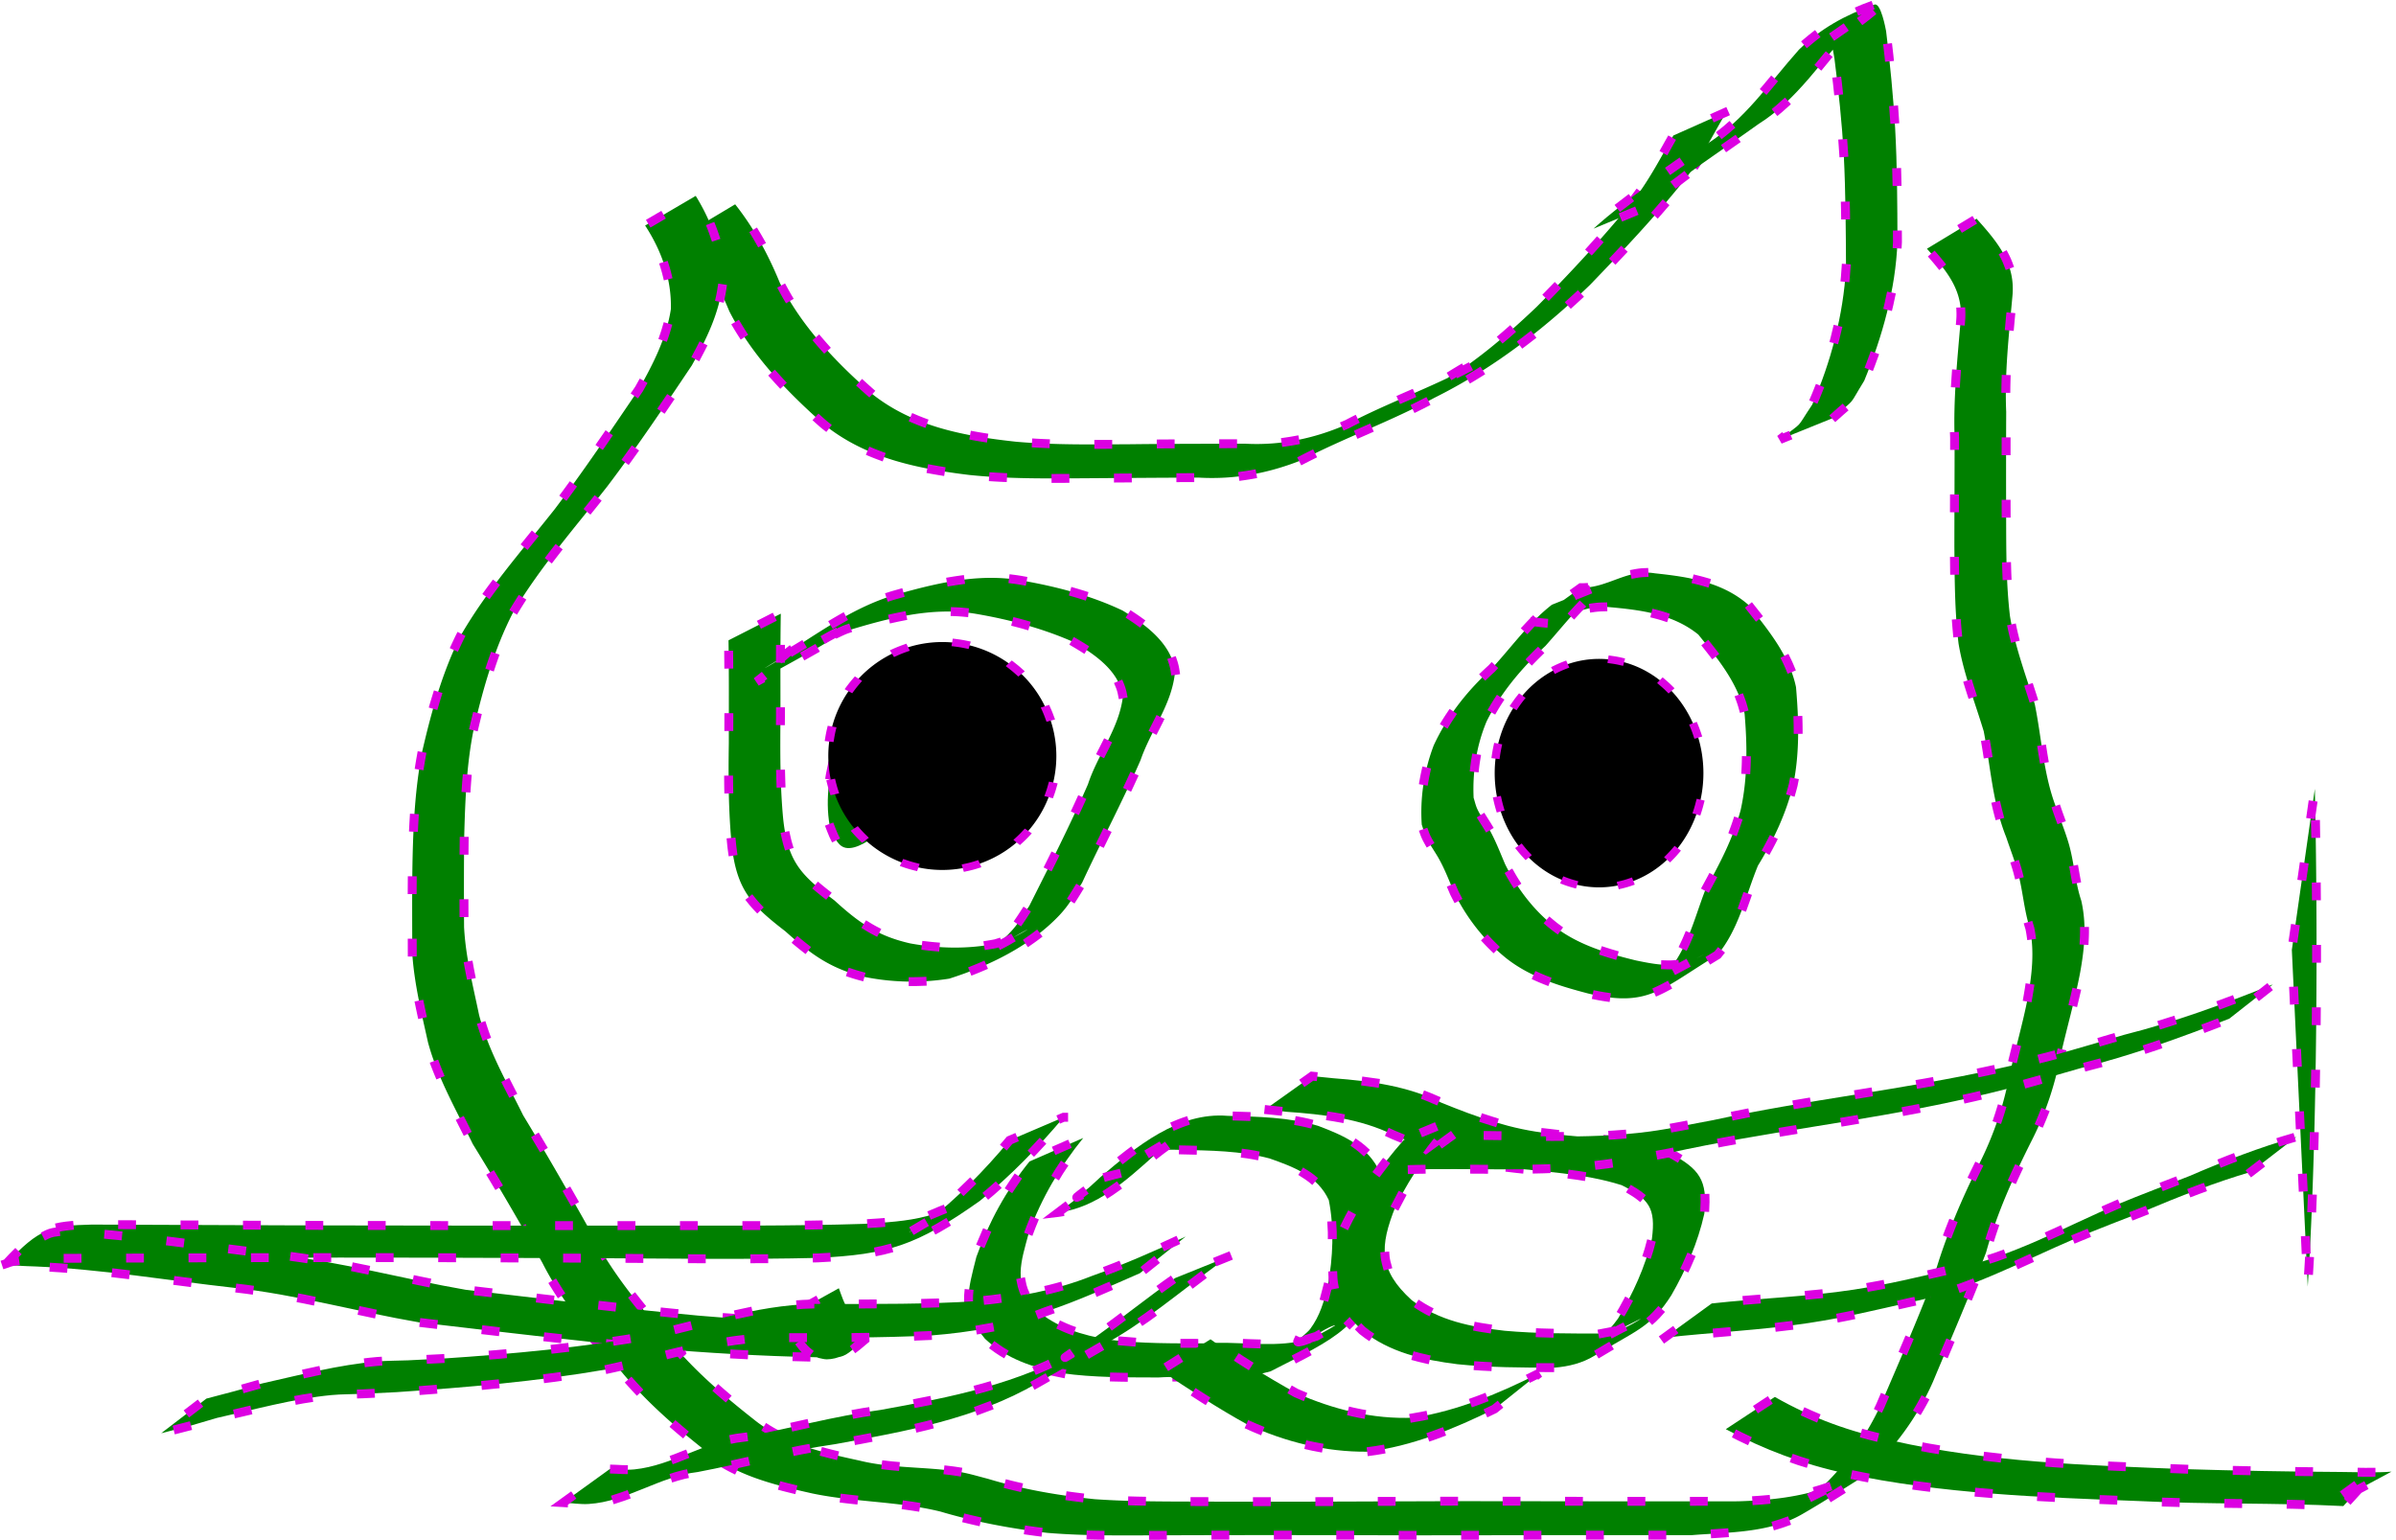
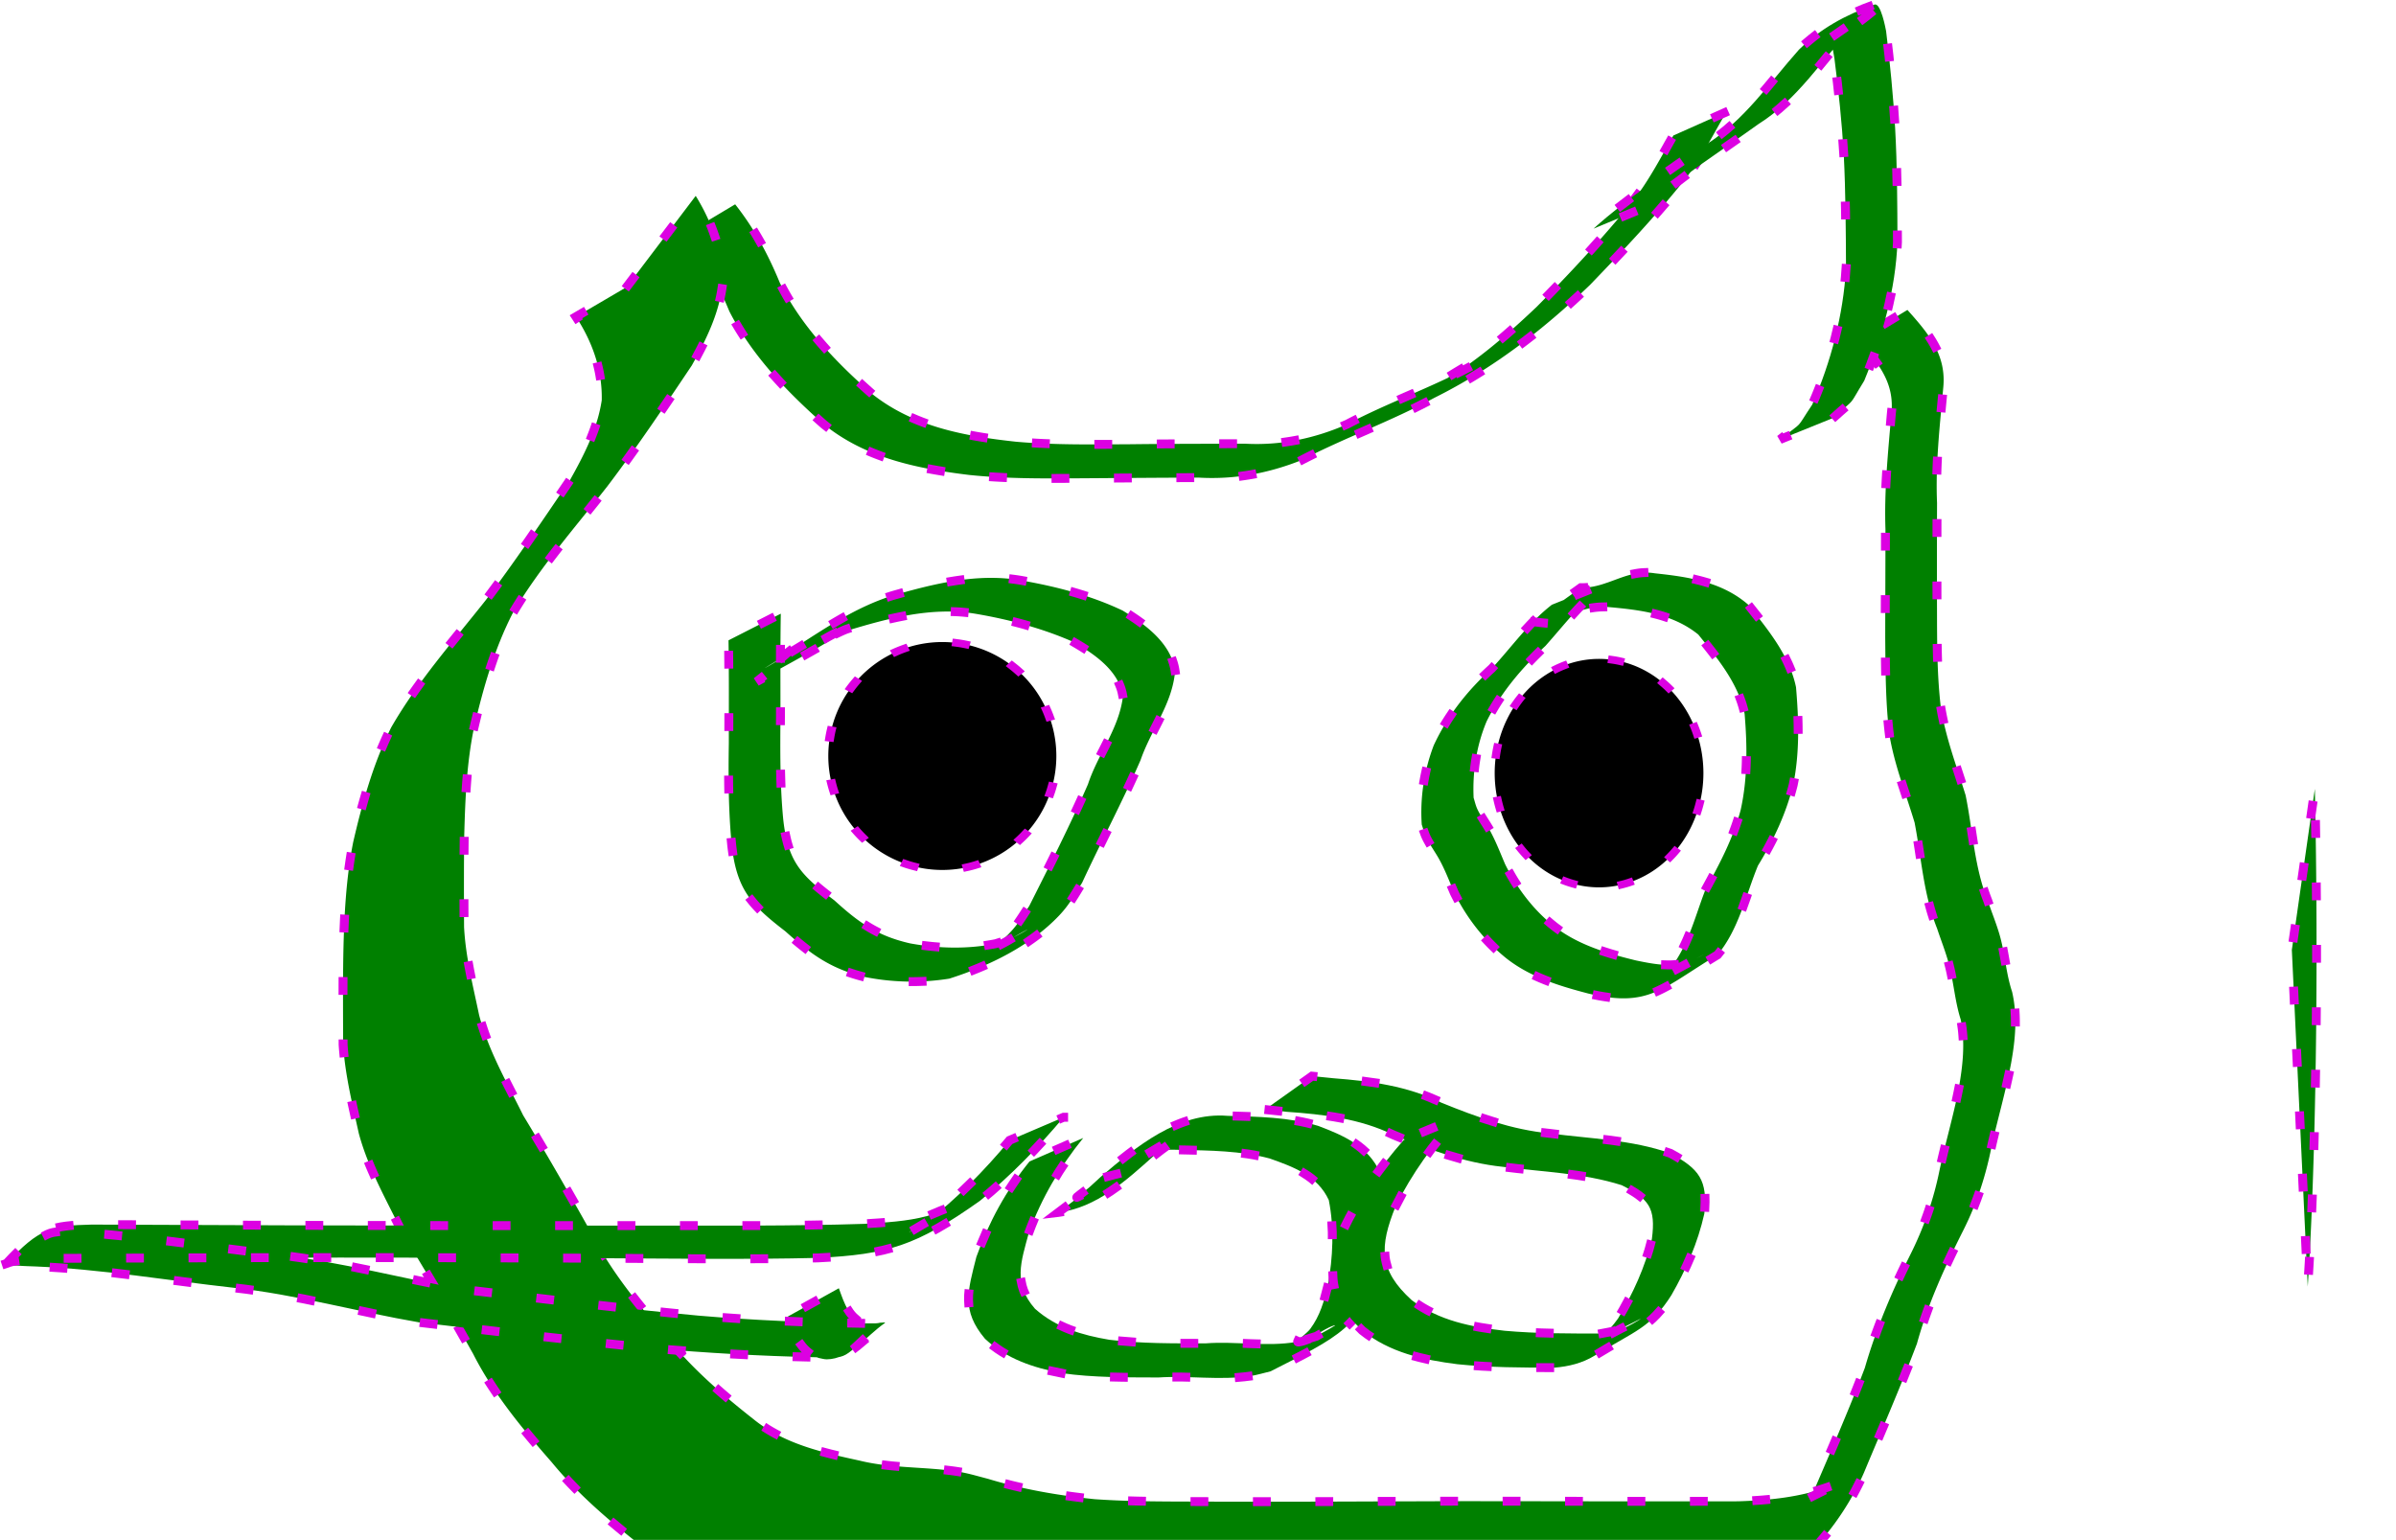
<svg xmlns="http://www.w3.org/2000/svg" viewBox="0 0 558.26 358.823">
  <g stroke-dashoffset="20.779" stroke="#dc00e2" stroke-linecap="square" stroke-dasharray="2.078,12.467" stroke-width="2.078">
    <path d="M539.35 183.82a5.758 102.5 0 01-1.653 115.97l-3.706-78.447zM171.29 47.61c4.445 5.623 7.713 11.727 10.427 18.333 5.043 10.12 13.008 18.405 21.423 25.8 9.658 7.706 21.628 9.89 33.572 11.186 8.938.786 17.918.635 26.879.585 8.848-.107 17.697-.101 26.545-.122 8.316.44 16.203-1.213 23.769-4.556 10.03-5.298 20.805-8.925 30.676-14.518-2.237 1.205-4.25 2.984-6.712 3.615-1.684.432 2.862-1.977 4.275-2.99 5.683-4.077 10.823-8.625 15.887-13.435 7.889-7.95 15.543-16.197 22.604-24.895 3.628-4.666 6.33-9.935 9.257-15.042l12.354-5.5c-3.01 5.153-5.71 10.51-9.313 15.29-6.957 8.783-14.706 16.966-22.472 25.031-10.92 10.468-22.607 19.515-36.284 26.32-10.003 5.425-20.761 9.245-30.866 14.483-7.728 3.1-15.68 4.583-24.044 4.095-8.86.021-17.72.095-26.58.153-8.968.057-17.961.156-26.894-.773-12.14-1.481-24.238-3.94-33.967-11.898-8.545-7.57-16.654-15.977-21.894-26.235-2.678-6.486-5.857-12.495-10.387-17.91l11.744-7.02zM181.92 143c-.13 8.012-.071 16.026-.075 24.039-.067 7.933-.117 15.829.63 23.731 1.084 10.158 4.2 13.172 11.949 19.045 5.75 5.235 10.06 8.287 17.654 10.014 6.639 1.213 13.315 1.366 19.932.066 1.136-.373 2.317-.631 3.41-1.117 1.283-.57 4.938-2.67 3.686-2.035-2.703 1.37-5.169 3.278-8.041 4.243-1.313.442 2.231-1.655 3.223-2.623 2.725-2.659 3.448-4.117 5.524-7.26 4.714-9.369 9.482-18.743 13.68-28.36 2.307-7.005 7.21-12.93 8.128-20.331-.707-5.962-6.573-9.97-11.408-12.771-7.252-3.208-14.96-5.257-22.757-6.594-10.252-1.756-20.54 1.014-30.307 3.99 3.171-2.48-11.053 5.171-8.362 3.73 2.752-1.473 5.382-3.216 8.282-4.37 1.123-.447-1.882 1.518-2.87 2.215a39.185 39.185 0 01-3.13 2.018c-4.9 2.8-9.864 5.486-14.797 8.229l10.582-8.449c-2.8 1.702-5.615 3.38-8.402 5.105-1.047.648 2.167-1.178 3.182-1.875 1.008-.693 1.84-1.627 2.872-2.285 7.716-4.928 14.672-9.747 23.262-12.512 9.952-2.873 20.31-5.463 30.694-3.505 7.928 1.411 15.824 3.468 23.12 6.941 5.256 3.216 11.306 7.581 12.21 14.084-.617 7.664-5.575 13.613-8.042 20.757-4.21 9.67-9.178 18.996-13.617 28.563-1.774 2.865-2.992 5.157-5.333 7.628-6.74 7.112-16.347 11.788-25.595 14.727a55.718 55.718 0 01-20.284-.503c-7.616-1.965-12.099-5.279-17.919-10.51-7.919-6.099-11.311-9.63-12.504-20.007-.775-7.94-.806-15.876-.682-23.85-.004-7.988.055-15.976-.075-23.962L181.92 143zM374.28 135.82c-5.519 4.096-9.659 9.609-14.197 14.687-5.515 5.174-10.329 10.782-13.698 17.572-2.356 5.62-3.317 11.759-3.034 17.829.263.82.446 1.672.791 2.461.66 1.509 2.03 3.408 2.829 4.829 1.474 2.624 2.54 5.435 3.724 8.195 2.83 5.716 6.813 10.956 11.902 14.816 5.458 4.084 12.033 5.993 18.563 7.591 4.288.886 8.739 1.77 12.954.096.953-.378 3.63-1.906 2.732-1.413-3.088 1.697-6.202 3.348-9.302 5.022 5.433-5.476 7.084-13.159 9.785-20.119 3.299-6.049 6.455-11.935 8.234-18.628 1.64-7.378 1.552-14.915.927-22.399-1.437-7.113-6.331-12.956-10.794-18.497-6.035-4.887-13.69-5.761-21.156-6.425-3.137-.131-6.049.539-8.878 1.868-.91.427-1.692 1.128-2.645 1.445-2.25.748-3.514.376-5.75.13l11.064-7.932c6.389.08 10.672-4.433 17.233-3.358 7.781.824 15.654 1.982 21.767 7.32 4.586 5.795 9.604 11.839 11.134 19.22.646 7.6.883 15.25-.66 22.774-1.693 6.793-4.569 12.848-8.212 18.809-2.9 7.05-4.43 14.763-9.413 20.783-13.193 7.971-16.006 12.353-30.182 8.998-6.665-1.745-13.339-3.777-18.866-8.06-5.175-4.11-9.36-9.455-12.284-15.386-1.16-2.7-2.185-5.454-3.632-8.02-.884-1.567-2.248-3.45-2.989-5.095-.402-.893-.641-1.852-.962-2.778-.43-6.25.555-12.617 2.79-18.473 3.228-6.955 7.853-12.79 13.542-17.934 4.621-4.98 8.567-10.634 13.985-14.831l12.697-5.096z" fill="green" />
-     <path d="M162.1 45.64c3.819 6.195 6.214 12.957 6.285 20.237-.718 6.99-3.829 13.222-7.189 19.269-6.391 9.537-12.764 19.047-19.703 28.196-7.582 9.68-15.716 18.876-22 29.482-4.26 8.266-6.842 17.331-8.968 26.354-1.782 8.348-2.125 16.899-2.358 25.404-.098 7.153-.072 14.307-.04 21.461.364 6.935 2.088 13.686 3.499 20.459 2.141 8.267 6.517 15.775 10.274 23.398 5.536 9.112 10.824 18.369 16.028 27.674 4.773 9.228 11.423 17.186 18.217 24.966 5.703 6.875 12.437 12.665 19.429 18.165 7.098 5.758 16.006 7.749 24.742 9.652 6.66 1.639 13.56 1.455 20.32 2.217 4.23.477 5.468.952 9.538 2.012 8.113 2.457 16.475 3.897 24.895 4.752 8.682.608 17.396.534 26.095.567 13.323.033 26.647.011 39.97-.046 8.462-.01 16.924-.074 25.386-.051 9.103 0 18.206.024 27.309.03 10.368.008 20.735-.002 31.103-.004 7.264-.22 14.649-.96 21.513-3.517 1.324-.493 5.094-2.442 3.862-1.75-2.707 1.52-5.529 2.825-8.293 4.237a63.158 63.158 0 0016.111-21.257c4.26-9.975 8.648-19.916 12.488-30.069 2.661-9.205 6.335-17.867 10.613-26.41 3.113-6.225 5.392-12.734 6.77-19.545 1.358-6.388 3.23-12.64 4.479-19.053.953-5.39 1.585-10.78.474-16.172-1.385-4.312-1.636-8.897-2.838-13.245-.747-2.703-1.79-5.316-2.672-7.98-3.185-7.915-3.631-16.408-5.235-24.67-2.06-6.822-4.701-13.421-5.872-20.474-.903-7.495-.9-15.06-.969-22.598.008-8.436.058-16.87.055-25.305-.312-8.98.611-17.907 1.368-26.84.842-7.376-3.2-12.056-7.812-17.224l11.566-6.999c4.842 5.415 9.15 10.451 8.337 18.194-.808 8.898-1.817 17.794-1.44 26.746a3626.51 3626.51 0 00-.01 25.271c.018 7.472.014 14.97.889 22.401 1.14 7.046 3.67 13.675 5.775 20.473 1.675 8.186 2.008 16.654 5.146 24.525.916 2.7 2.009 5.344 2.797 8.084 1.244 4.33 1.46 8.92 2.896 13.21 1.272 5.562.763 11.081-.248 16.672-1.213 6.428-3.042 12.691-4.488 19.065-1.33 6.942-3.485 13.583-6.683 19.91-4.295 8.525-8.214 17.075-10.76 26.324-3.844 10.144-8.19 20.101-12.36 30.104-3.688 8.398-9.096 15.64-15.83 21.878-4.946 3.037-9.796 6.236-14.837 9.111-7.587 4.329-17.273 4.11-25.654 4.795-10.365-.002-20.729-.012-31.094-.003-9.13.005-18.26.029-27.389.03-8.425.024-16.85-.033-25.276-.028a6602.511 6602.511 0 00-39.956.033c-8.779.018-17.579.162-26.337-.572-8.425-.983-16.776-2.55-24.917-4.966-9.817-2.401-19.923-2.157-29.813-4.212-8.904-2-17.955-4.148-25.13-10.12-7.036-5.57-13.779-11.45-19.498-18.415-6.861-7.847-13.55-15.888-18.303-25.239-5.218-9.328-10.59-18.566-16.206-27.659-3.745-7.753-8.18-15.339-10.428-23.687-1.517-6.836-3.197-13.684-3.666-20.69-.01-7.17-.073-14.342.058-21.512.183-8.59.621-17.224 2.28-25.673 2.11-9.137 4.667-18.32 8.85-26.74 6.173-10.753 14.374-19.98 22.04-29.676 6.878-9.092 13.198-18.524 19.607-27.95 3.29-5.865 6.398-11.896 7.422-18.628.166-7.03-2.161-13.587-6.001-19.47l11.789-6.909z" fill="green" />
+     <path d="M162.1 45.64c3.819 6.195 6.214 12.957 6.285 20.237-.718 6.99-3.829 13.222-7.189 19.269-6.391 9.537-12.764 19.047-19.703 28.196-7.582 9.68-15.716 18.876-22 29.482-4.26 8.266-6.842 17.331-8.968 26.354-1.782 8.348-2.125 16.899-2.358 25.404-.098 7.153-.072 14.307-.04 21.461.364 6.935 2.088 13.686 3.499 20.459 2.141 8.267 6.517 15.775 10.274 23.398 5.536 9.112 10.824 18.369 16.028 27.674 4.773 9.228 11.423 17.186 18.217 24.966 5.703 6.875 12.437 12.665 19.429 18.165 7.098 5.758 16.006 7.749 24.742 9.652 6.66 1.639 13.56 1.455 20.32 2.217 4.23.477 5.468.952 9.538 2.012 8.113 2.457 16.475 3.897 24.895 4.752 8.682.608 17.396.534 26.095.567 13.323.033 26.647.011 39.97-.046 8.462-.01 16.924-.074 25.386-.051 9.103 0 18.206.024 27.309.03 10.368.008 20.735-.002 31.103-.004 7.264-.22 14.649-.96 21.513-3.517 1.324-.493 5.094-2.442 3.862-1.75-2.707 1.52-5.529 2.825-8.293 4.237c4.26-9.975 8.648-19.916 12.488-30.069 2.661-9.205 6.335-17.867 10.613-26.41 3.113-6.225 5.392-12.734 6.77-19.545 1.358-6.388 3.23-12.64 4.479-19.053.953-5.39 1.585-10.78.474-16.172-1.385-4.312-1.636-8.897-2.838-13.245-.747-2.703-1.79-5.316-2.672-7.98-3.185-7.915-3.631-16.408-5.235-24.67-2.06-6.822-4.701-13.421-5.872-20.474-.903-7.495-.9-15.06-.969-22.598.008-8.436.058-16.87.055-25.305-.312-8.98.611-17.907 1.368-26.84.842-7.376-3.2-12.056-7.812-17.224l11.566-6.999c4.842 5.415 9.15 10.451 8.337 18.194-.808 8.898-1.817 17.794-1.44 26.746a3626.51 3626.51 0 00-.01 25.271c.018 7.472.014 14.97.889 22.401 1.14 7.046 3.67 13.675 5.775 20.473 1.675 8.186 2.008 16.654 5.146 24.525.916 2.7 2.009 5.344 2.797 8.084 1.244 4.33 1.46 8.92 2.896 13.21 1.272 5.562.763 11.081-.248 16.672-1.213 6.428-3.042 12.691-4.488 19.065-1.33 6.942-3.485 13.583-6.683 19.91-4.295 8.525-8.214 17.075-10.76 26.324-3.844 10.144-8.19 20.101-12.36 30.104-3.688 8.398-9.096 15.64-15.83 21.878-4.946 3.037-9.796 6.236-14.837 9.111-7.587 4.329-17.273 4.11-25.654 4.795-10.365-.002-20.729-.012-31.094-.003-9.13.005-18.26.029-27.389.03-8.425.024-16.85-.033-25.276-.028a6602.511 6602.511 0 00-39.956.033c-8.779.018-17.579.162-26.337-.572-8.425-.983-16.776-2.55-24.917-4.966-9.817-2.401-19.923-2.157-29.813-4.212-8.904-2-17.955-4.148-25.13-10.12-7.036-5.57-13.779-11.45-19.498-18.415-6.861-7.847-13.55-15.888-18.303-25.239-5.218-9.328-10.59-18.566-16.206-27.659-3.745-7.753-8.18-15.339-10.428-23.687-1.517-6.836-3.197-13.684-3.666-20.69-.01-7.17-.073-14.342.058-21.512.183-8.59.621-17.224 2.28-25.673 2.11-9.137 4.667-18.32 8.85-26.74 6.173-10.753 14.374-19.98 22.04-29.676 6.878-9.092 13.198-18.524 19.607-27.95 3.29-5.865 6.398-11.896 7.422-18.628.166-7.03-2.161-13.587-6.001-19.47l11.789-6.909z" fill="green" />
    <path d="M371.28 53.28c8.099-7.273 17.172-13.218 26.034-19.473 9.035-5.63 14.893-14.438 21.828-22.225 5.01-4.89 10.687-8.04 17.596-10.513 1.496-.535 2.614 5.669 2.716 6.183.922 7.507 1.656 15.02 2.104 22.568.49 8.85.516 17.714.542 26.573-.438 11.096-3.534 22.1-7.743 32.328-3.962 6.44-1.561 3.542-7.23 8.67l-12.397 5.016c5.873-4.645 3.377-1.935 7.507-8.112 4.38-9.961 7.237-20.911 7.88-31.79-.042-8.835-.085-17.674-.524-26.499-.435-7.478-1.218-14.909-2.17-22.337-.187-1.043-.389-2.834-.968-3.84-.137-.237-.875-.342-.651-.499 19.619-13.767 9.785-5.985 5.76-2.964-7.14 7.706-12.75 16.836-21.838 22.54-8.707 6.262-17.775 11.985-25.82 19.144l-12.627 5.23zM252.39 265.17c-5.414 6.68-9.68 13.957-12.653 22.01-1.881 6.993-3.74 11.882 1.408 17.78 4.94 4.396 10.965 6.16 17.333 7.234 7.418.908 14.91.837 22.37.84 6.99-.556 14.252.86 21.198-.339 1.59-.274 3.108-.877 4.662-1.315 1.35-.835 5.562-3 4.053-2.504-2.836.933-5.142 3.398-8.096 3.833-1.316.194 1.811-1.956 2.603-3.024 2.305-3.108 3.22-6.421 4.125-10.111 1.175-6.612 1.516-13.33.212-19.928-2.618-5.694-8.249-7.743-13.775-9.696-6.766-1.815-13.85-1.85-20.81-2.008-1.545-.018-4.395-.193-5.99.286-1.004.302-3.745 1.889-2.845 1.348 17.456-10.488 6.367-3.294 2.797-.383-6.438 5.768-13.51 12.274-22.384 13.325l10.866-8.206c4.708-1.245 7.173-2.134-6.368 4.621-1.02.51 1.77-1.44 2.628-2.192.922-.807 1.807-1.656 2.711-2.483 8.349-7.11 18.101-15.166 29.562-14.246 7.068.217 14.286.278 21.11 2.333 5.948 2.238 11.684 4.734 14.448 10.904 1.432 6.77 1.166 13.643.023 20.46-3.382 15.497-10.24 17.992-25.54 25.84-1.608.371-3.19.88-4.824 1.115-7.02 1.008-14.26-.151-21.31.316-7.518-.038-15.078.057-22.538-1.012-6.6-1.26-12.84-3.305-17.859-8-5.57-6.616-3.998-11.213-2.015-19.076 2.884-8.105 6.954-15.531 12.378-22.244l12.518-5.477z" fill="green" />
    <path d="M339.7 260.41c-5.824 6.206-10.718 13.07-14.525 20.674-3.777 9.42-3.986 14.812 3.728 21.857 6.376 4.834 13.922 6.272 21.677 7.153 7.503.668 15.043.65 22.569.637 2.764-.551 3.8-.576 6.358-1.795.903-.43 3.47-1.985 2.571-1.546-13.73 6.698-9.624 6.194-5.075-.158 3.498-5.855 6.272-11.897 7.881-18.527.957-7.32-.706-9.324-7.034-12.533-8.974-2.854-18.49-3.084-27.776-4.29-8.792-.917-17.31-4.063-25.44-7.447-7.817-3.798-16.315-4.768-24.858-5.366l-5.025-.525 10.94-7.78 5.007.491c8.669.663 17.236 1.785 25.14 5.69 8.084 3.303 16.51 6.322 25.246 7.156 9.404 1.254 19.089 1.45 28.104 4.641 6.737 3.636 8.736 6.224 7.912 14.087-1.533 6.79-4.213 12.942-7.674 18.972-4.8 7.58-8.404 8.288-17.924 14.113-2.83 1.732-6.03 2.51-9.308 2.775-7.545-.01-15.103-.02-22.617-.801-7.983-1.01-15.732-2.692-22.171-7.85-7.916-7.566-8.34-13.299-4.468-23.406 3.681-7.713 8.485-14.589 14.135-20.994l12.627-5.23zM247.82 260.34c-5.926 7.048-12.397 13.682-19.534 19.504-14.847 10.509-21.463 12.451-37.726 13.268-16.674.398-33.357.158-50.034.077-27.142-.116-54.284-.18-81.426-.13-16.179.048-32.357.101-48.536.168-2.62.192-5.16.287-7.742.767-.577.108-2.176.819-1.694.483 11.608-8.096 8.693-7.743 18.144-7.238 15.382.94 30.576 3.553 45.886 5.214 14.624 1.628 28.843 5.592 43.328 8.087 18.09 2.097 36.169 4.358 54.308 6.032 12.597 1.077 25.232 1.596 37.87 1.787 1.093.004 2.187.013 3.281.01.723 0 2.762-.46 2.17-.045-4.344 3.038-8.186 8.404-13.487 8.426-.649.003-1.278-.22-1.917-.329-4.279-1.494-5.712-5.733-7.148-9.644l11.889-6.59c1.24 3.43 2.423 7.395 6.402 8.304.572.01 1.145.057 1.717.03.572-.028 2.13-.58 1.708-.194-9.44 8.65-7.254 8.216-15.525 7.927-12.567-.267-25.118-.989-37.64-2.076-18.18-1.785-36.33-3.919-54.469-6.042-14.45-2.485-28.622-6.489-43.22-8.064-15.366-1.71-30.639-4.319-46.107-4.961-1.443-.07-2.892-.073-4.33-.212-.845-.082-3.08.175-2.506-.449 7.691-8.35 10.594-8.866 19.923-9.1 16.016.066 32.033.124 48.05.186 27.178.078 54.357.051 81.536.052 16.783-.01 33.574.13 50.35-.405 4.93-.319 9.874-.547 14.677-1.821 1.333-.354 4.948-2.212 3.932-1.281-2.299 2.104-5.34 3.216-7.933 4.943-1.208.805 2.514-1.447 3.771-2.17 7.205-5.565 13.611-12.164 19.448-19.139l12.582-5.375z" fill="green" />
-     <path d="M338.41 264.56c15.354-.163 30.776 1.163 46.058-.907 4.905-.664 9.743-1.752 14.615-2.628 21.914-4.759 44.271-7.097 66.166-11.944 13.15-2.91 17.079-4.272 29.662-7.949 11.875-2.986 23.314-7.218 34.664-11.74l-10.154 7.976c-11.329 4.42-22.74 8.565-34.564 11.509-12.372 3.522-16.669 4.942-29.587 7.753-21.951 4.775-44.344 7.178-66.287 12.01-4.933.873-9.833 1.959-14.799 2.618-15.514 2.06-31.191.777-46.779 1.298l11.006-7.997zM286.46 292.71c-8.752 5.984-16.776 13.147-25.858 18.649-6.232 3.776-12.617 7.295-18.925 10.943-14.47 8.4-30.842 11.253-47.054 14.208-10.824 1.525-21.348 4.478-32.084 6.505-8.88 1.01-16.451 6.897-25.389 7.441-1.969.12-3.939-.215-5.909-.322l10.84-7.818c1.906.028 3.822.275 5.719.083 8.86-.897 16.536-6.608 25.448-7.476 10.672-2.047 21.16-4.957 31.945-6.386 16.145-2.922 32.35-6.024 46.686-14.491-1.175.704-4.622 2.93-3.523 2.113 2.261-1.682 4.722-3.082 7.02-4.715 6.221-4.42 12.17-9.248 18.424-13.625l12.66-5.11zM210.45 171.99c3.798 3.425 8.396 7.942 13.342 4.035-21.414 12.054-4.023 4.363-10.498-2.425-.575-.604-1.367-.955-2.05-1.432-3.6-1.61-7.857-2.486-11.61-.748-.7.325-2.637 1.583-1.925 1.285 3.4-1.421 6.68-3.113 10.02-4.67-2.385 5.604-3.267 11.94-2.425 17.964.318.78.554 1.6.954 2.342.16.297 1.06 2.117 2.022 1.58.324-.18.923-1.106.588-.946-11 5.288-12.58 9.816-10.268 4.426.677-3.439.393-1.59.786-5.554l12.142-6.059c-.282 4.083-.092 2.15-.537 5.803-.157.59.012 1.397-.47 1.771-2.81 2.18-11.402 11.032-14.924 7.399-1.222-1.26-1.646-2.828-2.292-4.41-1.087-6.285-.038-12.82 1.974-18.842 10.753-7.726 15.137-14.422 27.463-8.612 3.124 2.493 5.064 4.948 4.098 9.23-.16.708-.238 1.579-.814 2.021-4.07 3.127-8.57 5.652-12.856 8.478-5.584 2.244-10.538-1.924-14.464-5.616l11.744-7.02zM375.18 179.98c.922-5.971-.325-10.405-5.71-13.379-.7-.097-1.404-.425-2.097-.292-.531.102-1.798 1.192-1.317.945 3.677-1.892 7.148-4.196 10.923-5.887.277-.124.272.553.477.78 1.055 1.166 2.834 2.574 3.985 3.54 5.518 4.127 7.726 9.857 9.129 16.356.772 8.192-3.036 7.994-13.112 12.802-1.342.64-4.209-3.872-4.682-4.516-1.896-2.74-3.635-10.059-8.186-8.667 11.28-6.065 13.641-8.932 10.018-4.878l-12.538 5.538c2.62-6.025.176-1.221 13.58-8.777 5.03.745 6.558 5.963 8.853 9.823.428.555 1.703 2.426 2.536 2.83.323.157 1.37-.177 1.076.03-23.473 16.668-10.082 8.605-9.43 4.82.146-.853-.055-1.73-.082-2.594-1.267-6.258-3.337-11.649-8.678-15.57-.312-.26-6.499-5.158-5.525-6.043 5.741-5.212 9.927-9.709 16.481-7.633 5.931 3.738 7.076 8.117 6.684 14.955l-12.386 5.817zM398.83 303.73c11.016-1.226 22.147-1.53 33.111-3.222 8.552-1.32 14.641-2.87 23.078-4.797 13.768-2.799 25.993-9.811 38.781-15.245 3.095-1.315 13.186-5.206 16.353-6.436 8.142-3.511 16.374-6.698 24.898-9.134l-10.608 8.176c-8.405 2.492-16.548 5.663-24.625 9.069-4.128 1.609-12.207 4.72-16.27 6.456-12.744 5.446-25.047 12.192-38.787 14.92-8.709 1.957-14.419 3.396-23.245 4.754-11.149 1.714-22.46 2.161-33.659 3.43l10.971-7.971zM413.53 325.51c8.606 4.93 17.715 8.2 27.396 10.205 22.242 5.02 45.209 5.725 67.912 6.614 12.178.374 24.361.593 36.545.667 2.592.016 8.613.226 11.837-.078l-14.899 7.986 10.939-7.947-7.274 7.988c-15.738-.811-31.693-.368-47.488-1.165-22.896-.894-46.037-1.63-68.507-6.462-9.818-2.1-19.018-5.556-27.884-10.292l11.424-7.516zM265.58 296.69c-7.214 3.144-14.386 6.44-21.865 8.92-8.58 3.38-17.678 4.853-26.821 5.58-11.777.583-23.576.51-35.365.507-13.828-.217-26.872 4.567-40.237 7.406-16.158 2.802-32.498 4.186-48.845 5.292-2.666.132-5.331.276-7.997.396-2.409.108-4.827.06-7.227.29-9.01.858-17.872 3.365-26.68 5.324-8.458 2.489-4.131 1.295-12.982 3.565l10.536-8.072c8.862-2.336 4.518-1.152 13.032-3.544 8.847-1.978 17.725-4.332 26.788-5.106 2.382-.204 4.78-.16 7.168-.265 2.657-.118 5.313-.269 7.97-.403 16.332-1.079 32.654-2.583 48.778-5.482 13.418-2.926 26.559-7.615 40.479-7.236 11.8-.01 23.616.075 35.398-.676 9.09-.874 18.087-2.444 26.619-5.836 7.472-2.65 14.742-5.863 21.93-9.202l-10.68 8.542z" fill="green" />
-     <path d="M232.59 175.25c-.573 3.623-2.12 8.093-5.568 10.049-13.964 7.922-9.29 9.3-16.094 6.372-.442-.572-1.123-1.023-1.327-1.717-.4-1.356.397-3.297 1.564-4.044 9.584-6.132 12.475-8.076 21.554-9.852 1.298-.267 11.215-1.528 11.353.637.03.488-.245.946-.368 1.418-10.905 7.227-22.09 12.214-34.809 14.66-5.156.356-2.676.398-7.44-.035l11.026-7.89c4.57.238 2.18.277 7.164-.214 5.715-1.188 11.082-2.774 16.44-5.113 1.26-.55 4.866-2.52 3.739-1.735-2.845 1.98-5.947 3.56-8.92 5.34.496.163 1.947.612 1.426.65-3.392.24-7.016-.96-10.383.455-1.235.279-2.486.496-3.706.837-1.159.323-4.362 1.899-3.42 1.15 2.747-2.183 5.967-3.697 8.95-5.545-.03.022-2.451 1.64-2.427 2.261.018.458.592.7.888 1.05 5.247.955 2.26.036-7.837 6.383-.758.476 1.545-.93 2.195-1.544 2.086-1.97 3.383-4.562 3.821-7.368l12.18-6.205zM282.04 312.08c6.413 4.574 13.065 8.695 19.941 12.522 8.755 3.835 17.845 6.157 27.417 5.749 10.272-1.635 20.02-5.69 29.249-10.374l-10.439 8.349c-9.365 4.594-19.222 8.715-29.657 9.948-9.682.087-19.06-2.282-27.872-6.304-6.978-3.842-13.601-8.194-20.225-12.614l11.586-7.277z" fill="green" />
    <path transform="matrix(.918 0 0 .856 735.2 -505.1)" d="M-368.53 800.53a26.488 31.095 0 11-52.976 0 26.488 31.095 0 1152.976 0z" />
    <path transform="matrix(1.003 0 0 .854 615.76 -507.49)" d="M-368.53 800.53a26.488 31.095 0 11-52.976 0 26.488 31.095 0 1152.976 0z" />
  </g>
</svg>